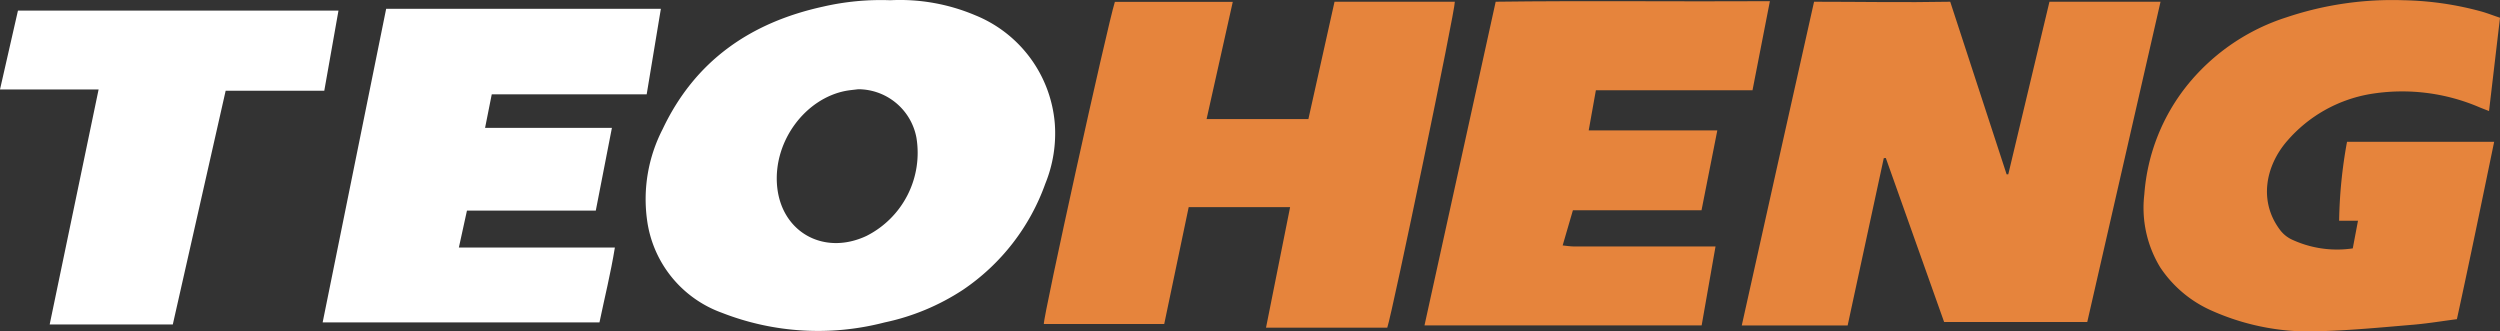
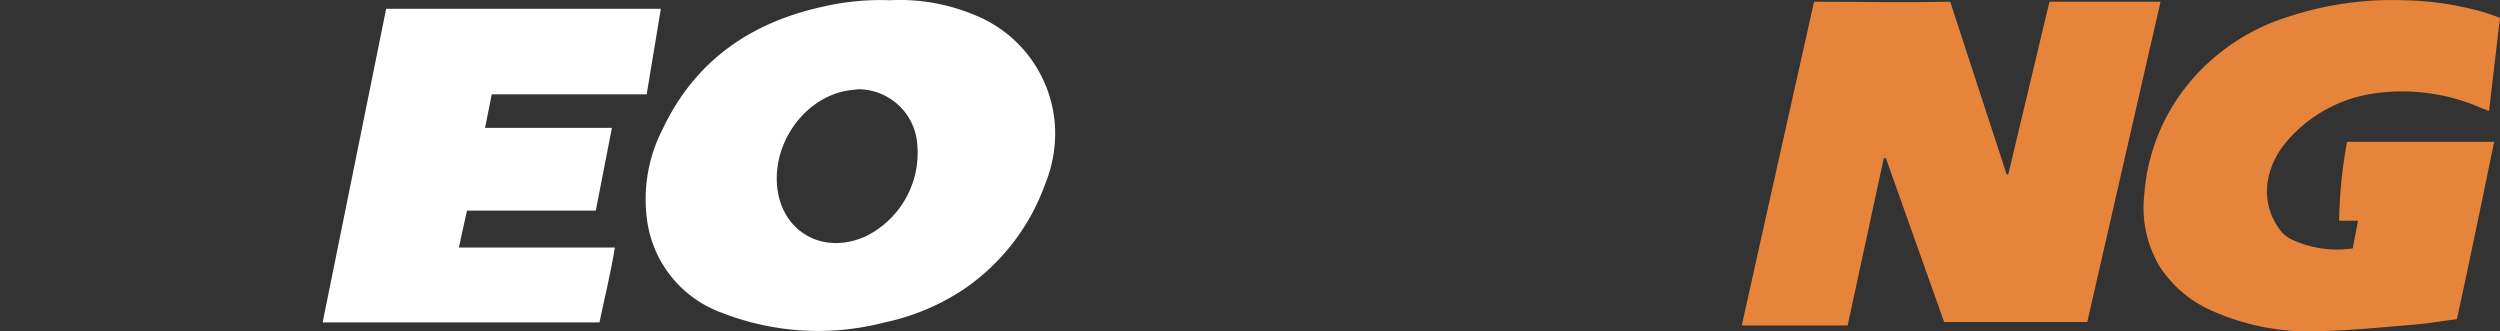
<svg xmlns="http://www.w3.org/2000/svg" width="281.855" height="37.345" viewBox="0 0 281.855 37.345">
  <rect x="0" y="0" width="281.855" height="37.345" fill="#333333" stroke="none" />
  <defs>
    <clipPath id="clip-path">
      <rect id="Rectangle_561" data-name="Rectangle 561" width="281.855" height="37.345" fill="none" />
    </clipPath>
  </defs>
  <g id="Group_1686" data-name="Group 1686" transform="translate(0 0)">
    <g id="Group_1688" data-name="Group 1688" transform="translate(0 0)" clip-path="url(#clip-path)">
      <path id="Path_14225" data-name="Path 14225" d="M158.751.135c2.165,6.627,4.247,13,6.358,19.457l.187,0c1.493-6.258,3.142-13.17,4.643-19.46h12.523C179.74,12.009,176.9,24.447,174.2,36.243H158.063q-3.3-9.271-6.573-18.49l-.231.02c-1.352,6.264-2.7,12.527-4.073,18.86H135.249C137.928,24.51,140.7,12.25,143.4.135c5.179,0,10.207.1,15.348,0" transform="translate(61.121 0.061)" fill="#e6843c" />
      <path id="Path_14226" data-name="Path 14226" d="M77.725.026a21.773,21.773,0,0,1,9.549,1.683,14.435,14.435,0,0,1,9,12.225,15.016,15.016,0,0,1-1.07,6.772,24.284,24.284,0,0,1-9.275,11.962,25.76,25.76,0,0,1-8.846,3.684,29.782,29.782,0,0,1-18.355-1.093A12.932,12.932,0,0,1,50.3,24.772a17.224,17.224,0,0,1,1.758-10.207C55.708,6.85,61.971,2.538,70.148.747A29.071,29.071,0,0,1,77.725.026M74.113,10.061c-.481.062-.966.1-1.439.19-4.5.883-8.033,5.552-7.73,10.454.331,5.379,5.212,8.189,10.1,5.892a10.491,10.491,0,0,0,5.629-11.074,6.69,6.69,0,0,0-6.555-5.462" transform="translate(22.647 0)" fill="#fff" />
-       <path id="Path_14227" data-name="Path 14227" d="M89.065.147h13.292c-.987,4.423-1.957,8.771-2.952,13.215h11.477c.98-4.405,1.96-8.8,2.947-13.228h13.562c.083.768-7.026,35.014-7.617,36.745H106.105c.91-4.55,1.8-9.027,2.715-13.583H97.386c-.916,4.383-1.832,8.754-2.757,13.169H81.055C80.967,35.7,88.212,2.835,89.065.147" transform="translate(36.629 0.06)" fill="#e6843c" />
      <path id="Path_14228" data-name="Path 14228" d="M206.626,2.006c-.418,3.55-.819,6.959-1.237,10.51-.405-.158-.723-.28-1.04-.407a22.077,22.077,0,0,0-12.405-1.5,15.9,15.9,0,0,0-9.32,5.285c-2.426,2.8-3.235,6.795-.793,10.031a3.59,3.59,0,0,0,1.243,1.038A12.054,12.054,0,0,0,190.028,28c.187-1,.375-1.991.588-3.119h-2.127a53.489,53.489,0,0,1,.891-8.9h16.587c-1.381,6.679-2.741,13.324-4.2,20-1.691.219-3.291.486-4.9.623-3.4.286-6.793.616-10.2.722a26.981,26.981,0,0,1-12.443-2.261,13.5,13.5,0,0,1-5.906-4.925,12.9,12.9,0,0,1-1.792-8.227,22.253,22.253,0,0,1,4.915-12.4,23.613,23.613,0,0,1,11.127-7.567A37.505,37.505,0,0,1,195.805.025,35.6,35.6,0,0,1,204.554,1.3c.681.195,1.343.454,2.072.7" transform="translate(75.229 0.003)" fill="#e6843c" />
-       <path id="Path_14229" data-name="Path 14229" d="M118.641.154c10.329-.135,20.482,0,30.913-.061-.669,3.434-1.307,6.695-1.96,10.044H129.936c-.27,1.509-.526,2.931-.81,4.526h14.5c-.611,3.087-1.185,5.993-1.78,9h-14.5c-.391,1.34-.752,2.58-1.156,3.967.46.044.854.113,1.249.115q7.359.011,14.717,0h1.269c-.536,3.056-1.044,5.948-1.564,8.9H110.613c2.651-12.052,5.376-24.446,8.028-36.5" transform="translate(49.987 0.041)" fill="#e6843c" />
      <path id="Path_14230" data-name="Path 14230" d="M32.215.683H63.186c-.537,3.239-1.061,6.393-1.6,9.644H44.119c-.251,1.262-.486,2.445-.752,3.778h14.3c-.621,3.188-1.212,6.219-1.819,9.334H41.323c-.306,1.4-.594,2.714-.912,4.163H58c-.47,2.905-1.151,5.623-1.736,8.439H25.054C27.445,24.236,29.822,12.5,32.215.683" transform="translate(11.322 0.308)" fill="#fff" />
-       <path id="Path_14231" data-name="Path 14231" d="M38.16.825c-.537,3.039-1.058,5.985-1.6,9.034H25.441c-2,8.845-3.978,17.59-5.959,26.349H5.6c1.842-8.846,3.665-17.6,5.517-26.494H0C.7,6.653,1.355,3.764,2.024.825Z" transform="translate(0 0.373)" fill="#fff" />
    </g>
  </g>
</svg>